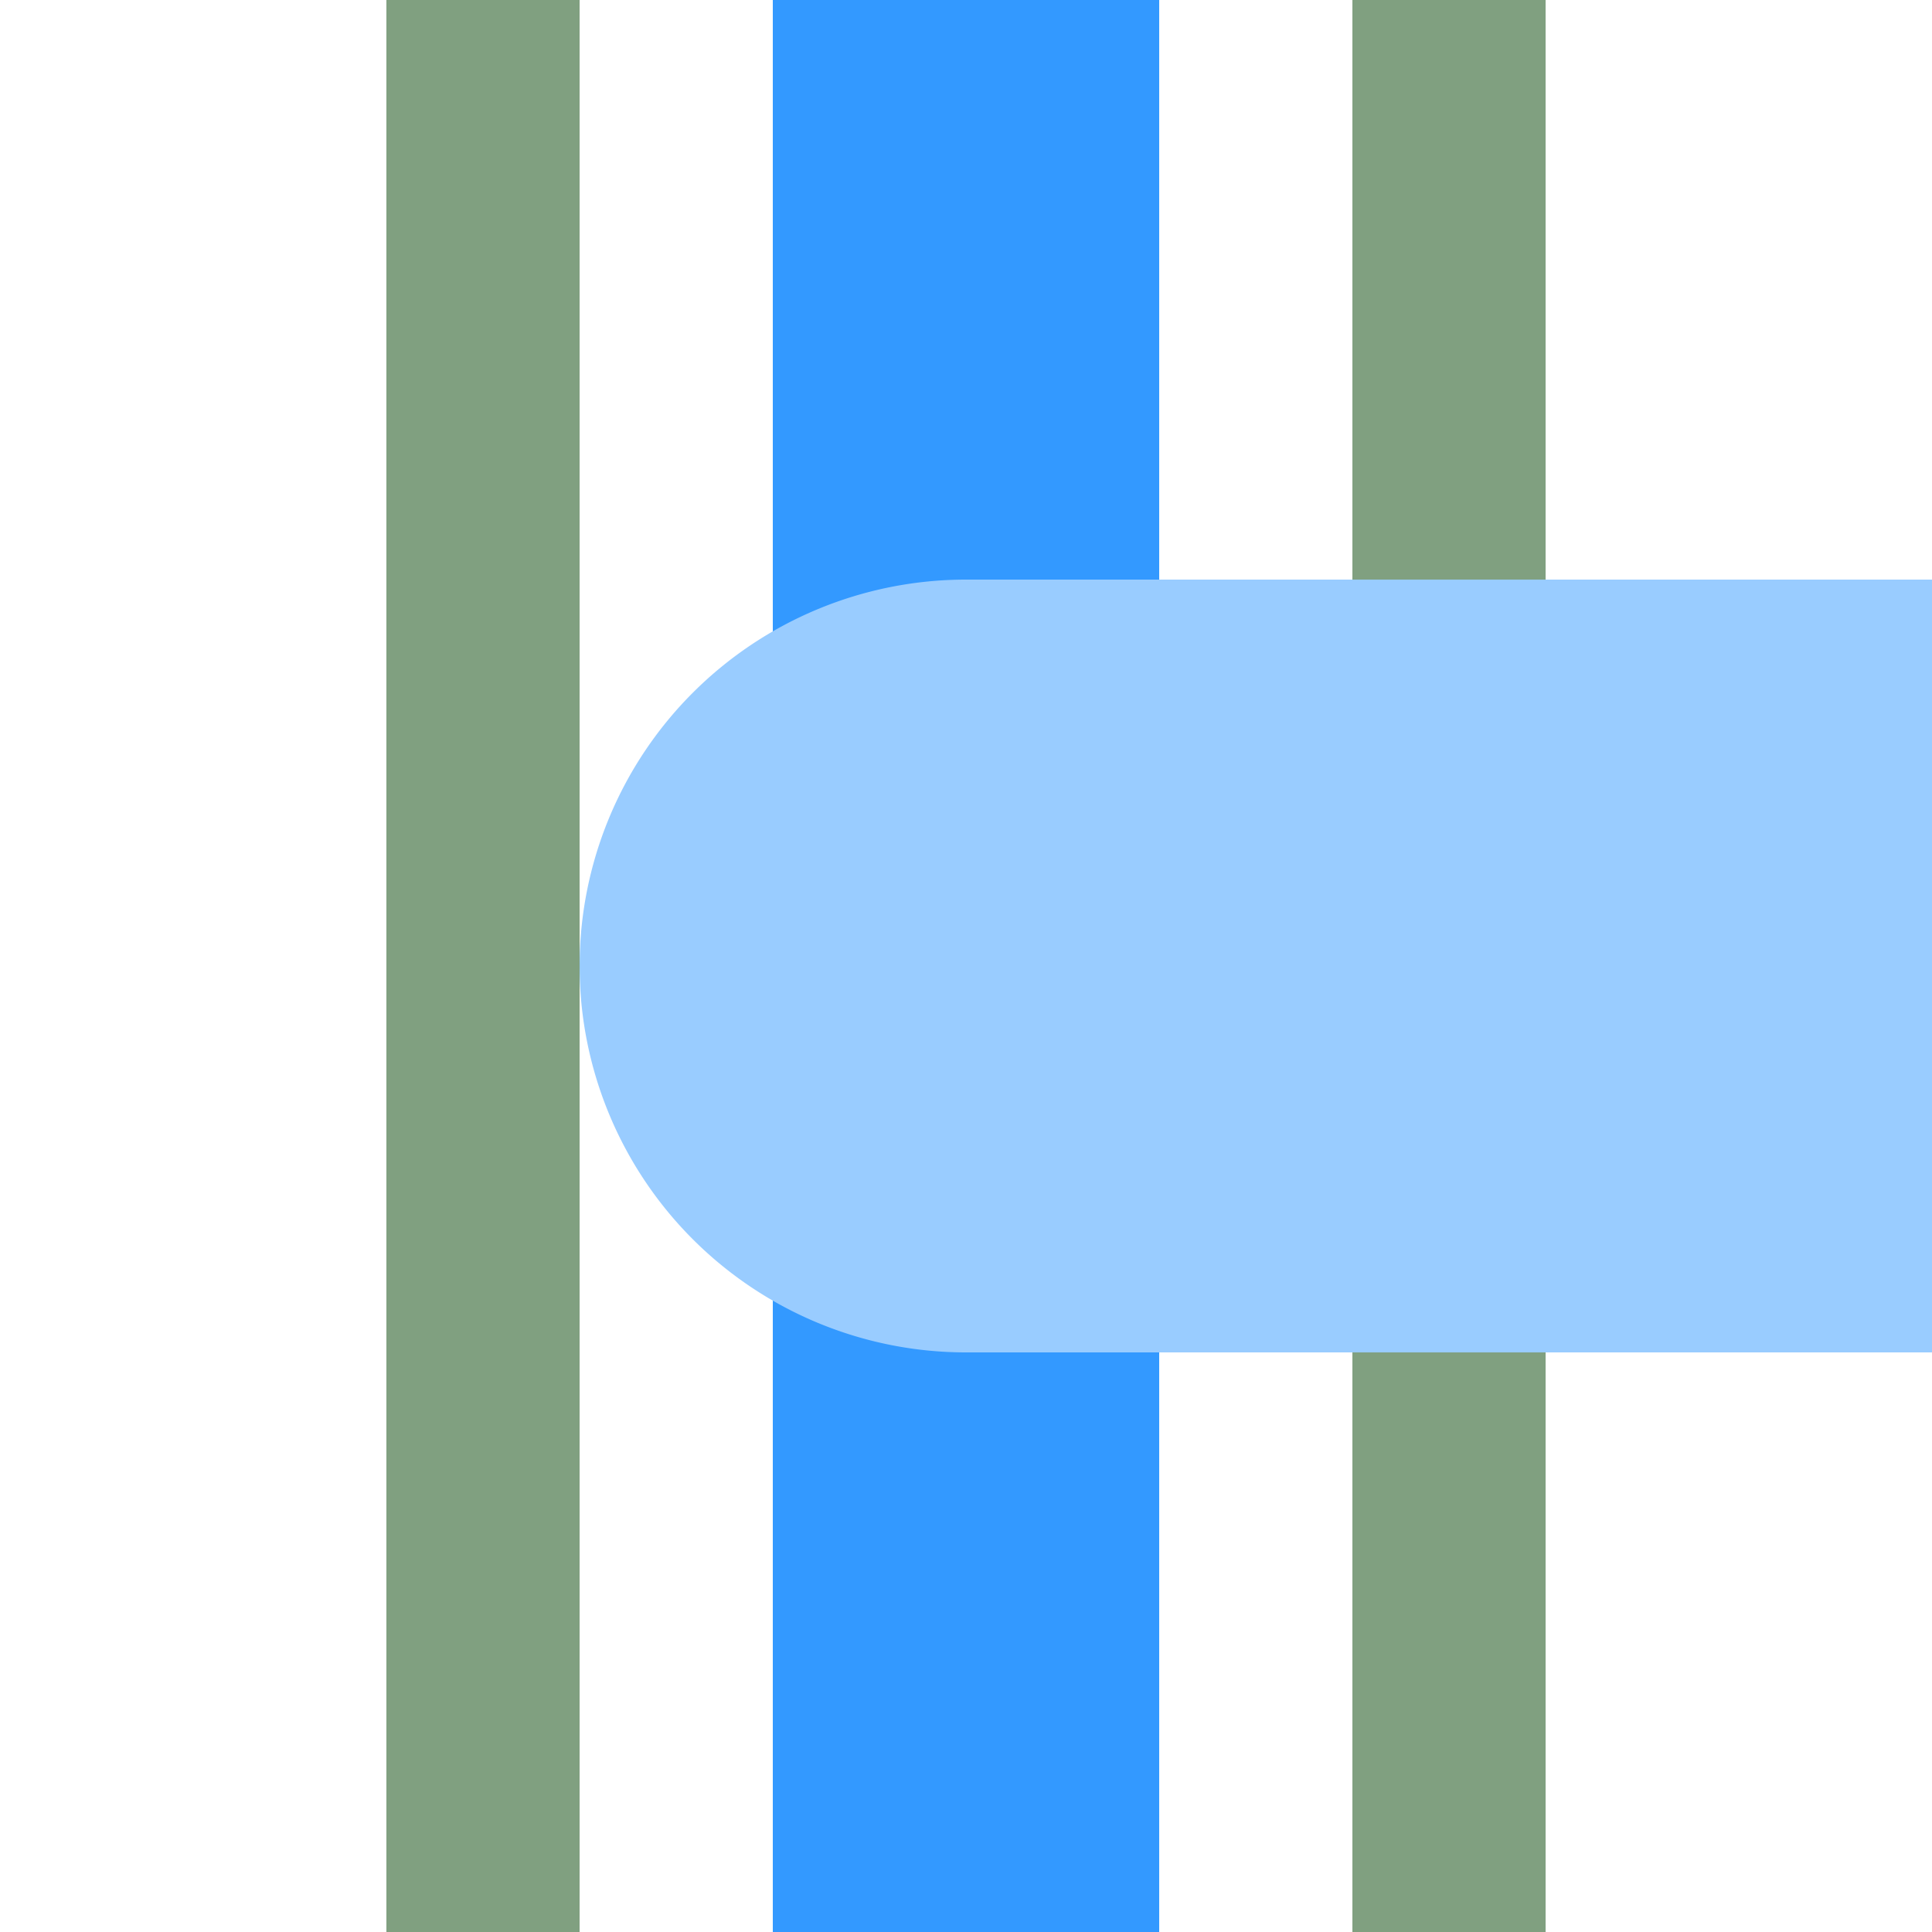
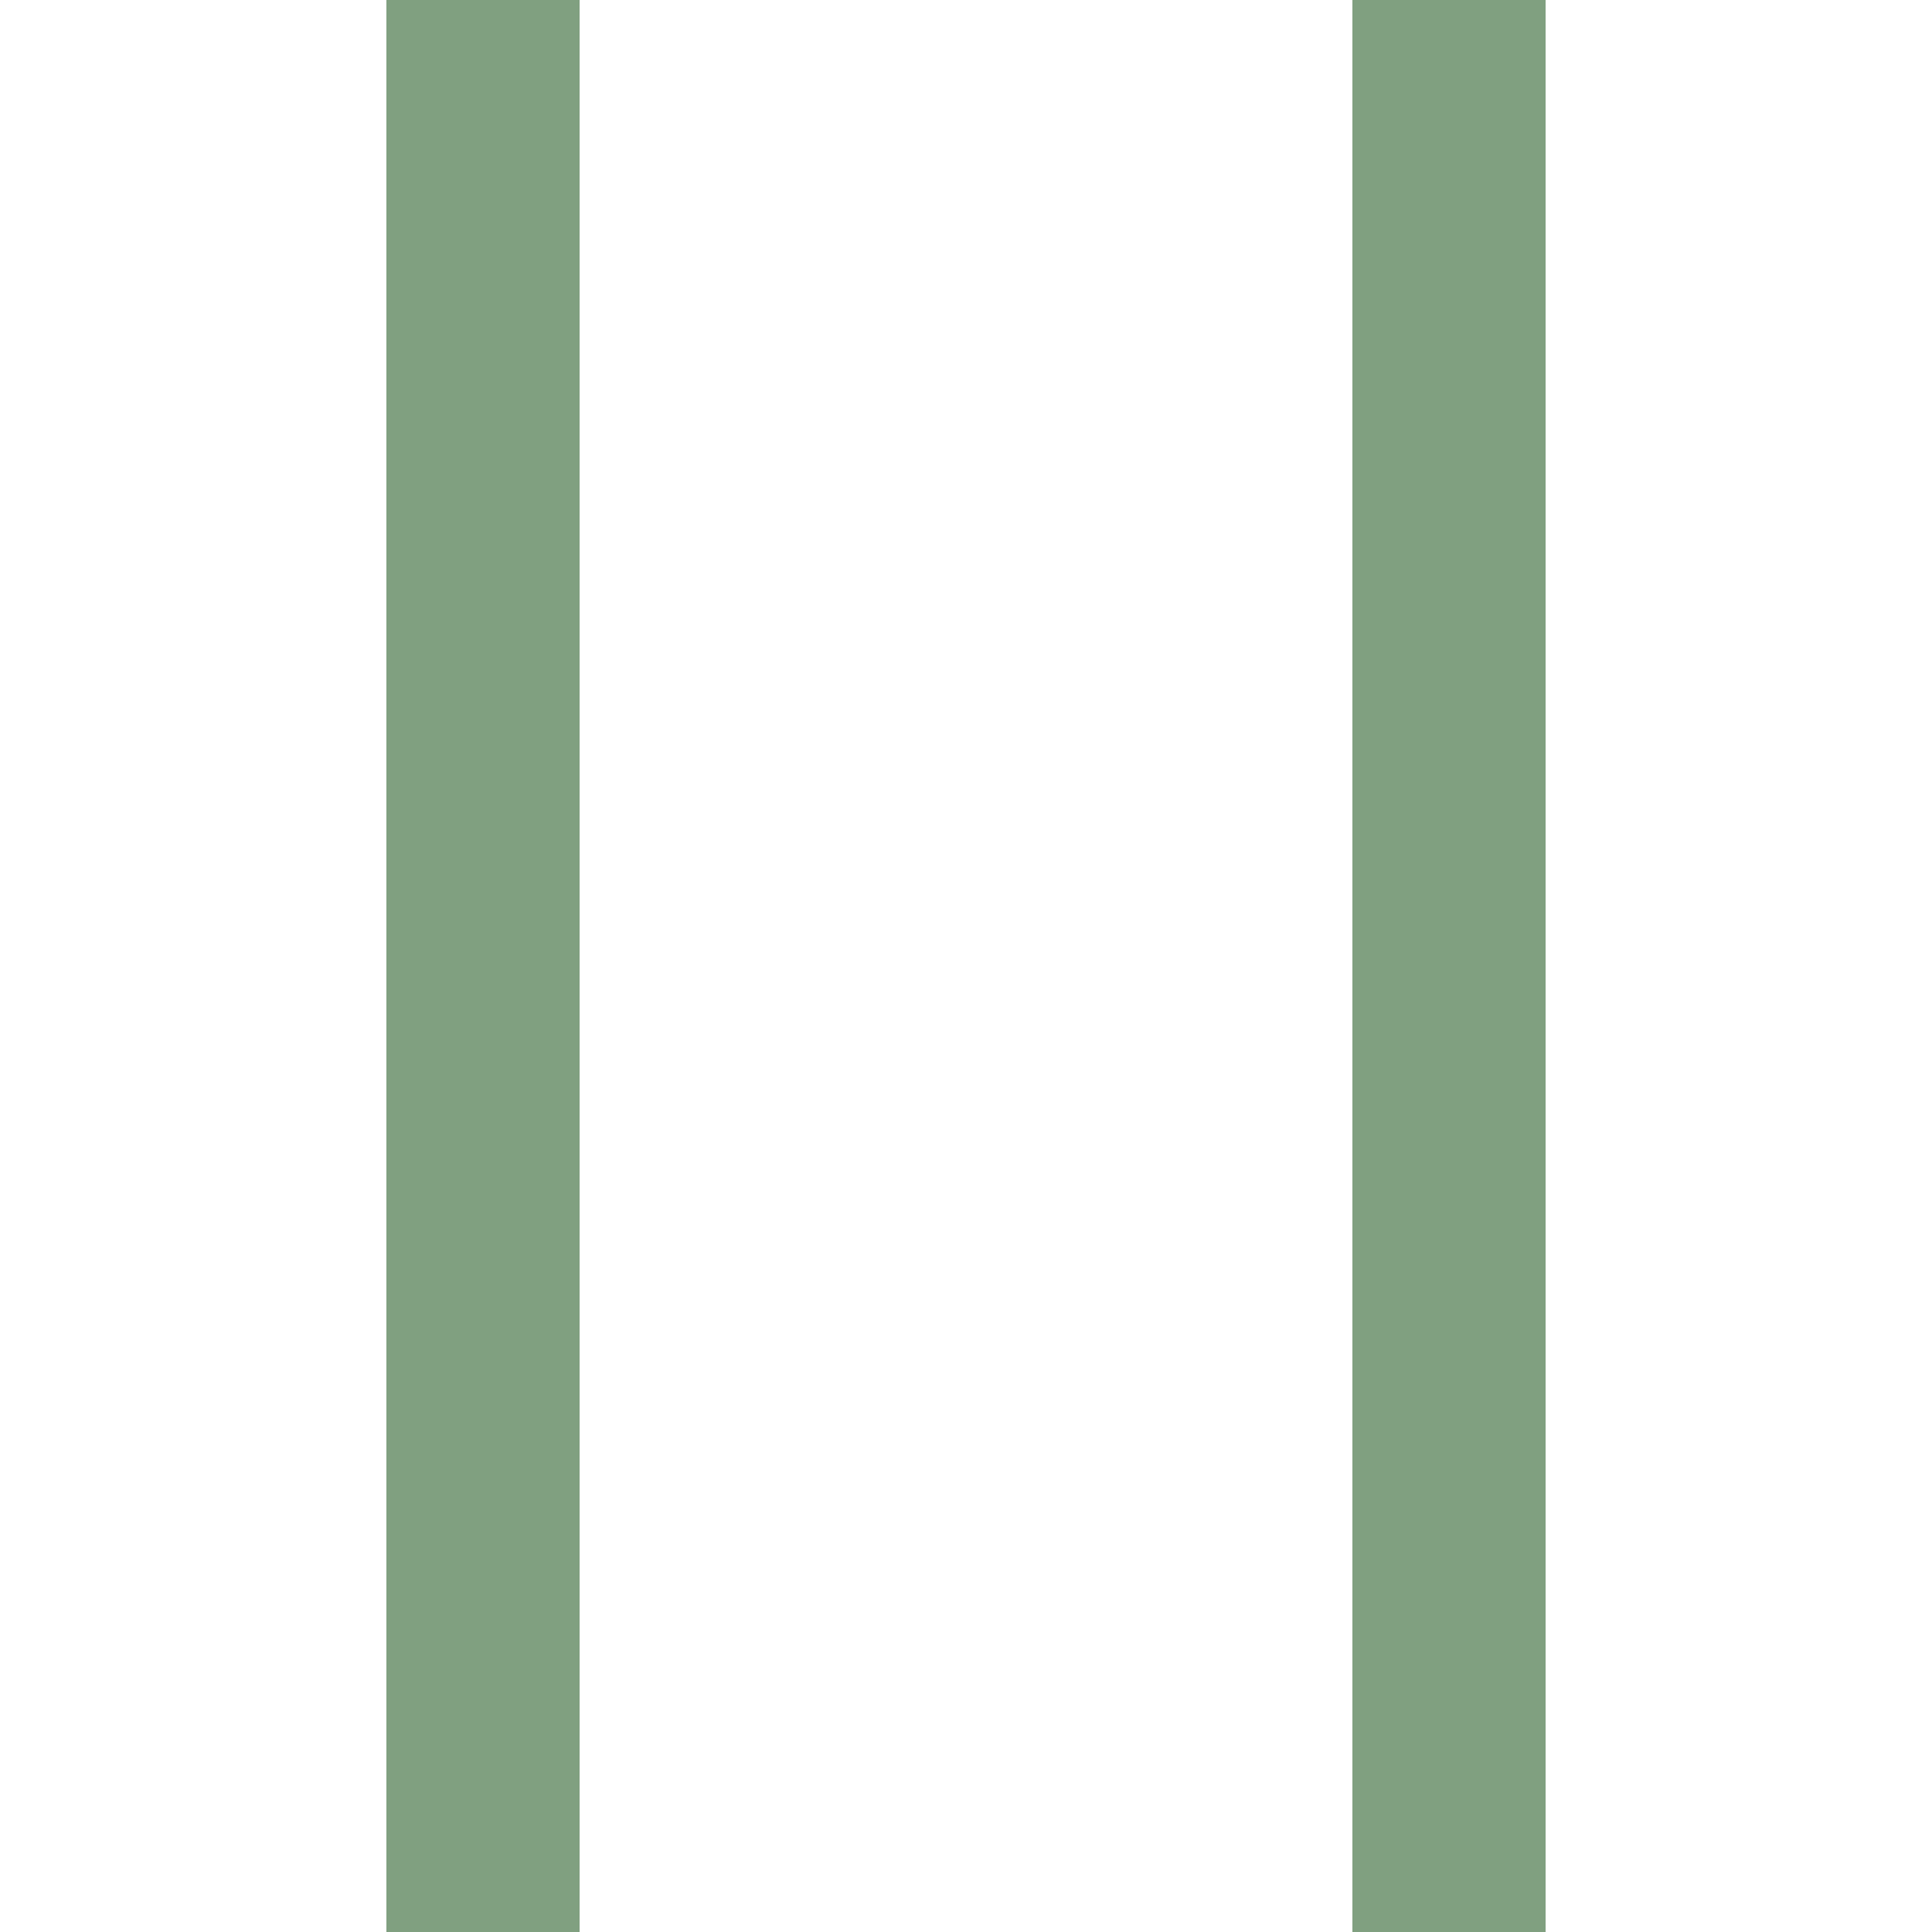
<svg xmlns="http://www.w3.org/2000/svg" width="500" height="500">
  <title>ehHST-L azure</title>
-   <path stroke="#3399FF" d="M 250,0 V 500" stroke-width="100" />
  <path stroke="#80A080" d="M 125,0 V 500 m 250,0 V 0" stroke-width="50" />
-   <path fill="#99CCFF" d="M 500,150 H 250 a 100,100 0 0 0 0,200 H 500" />
</svg>